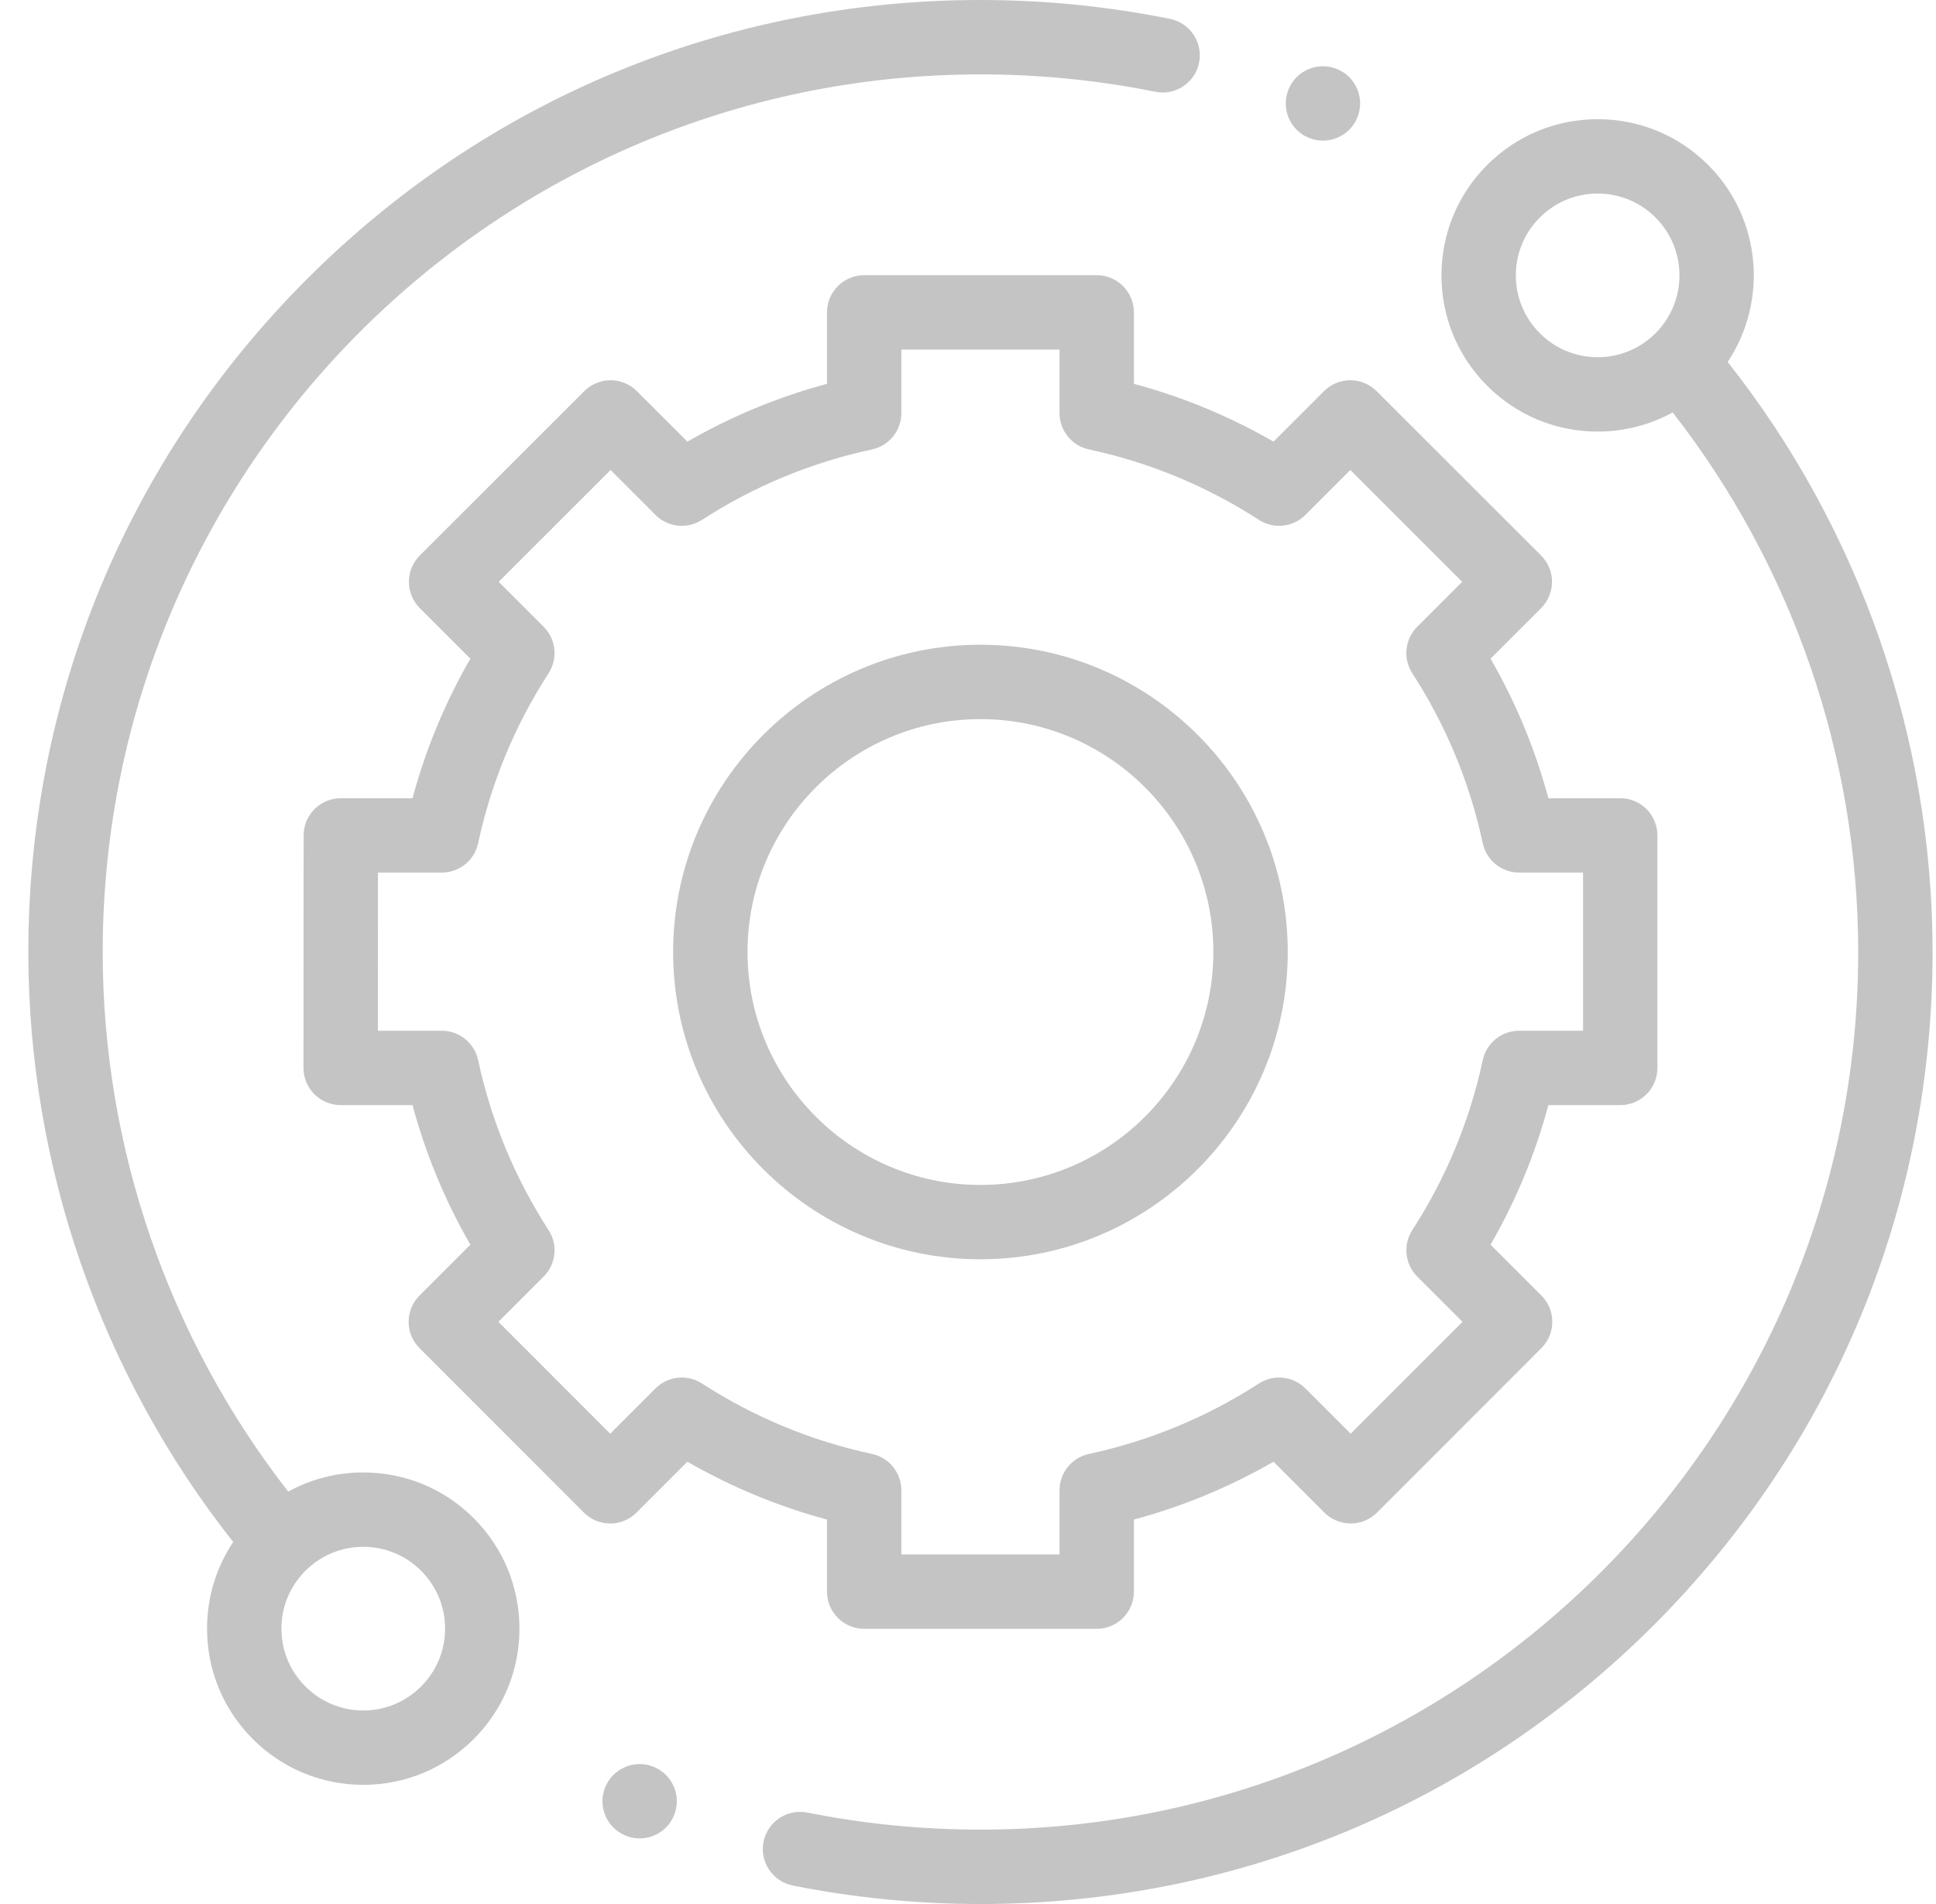
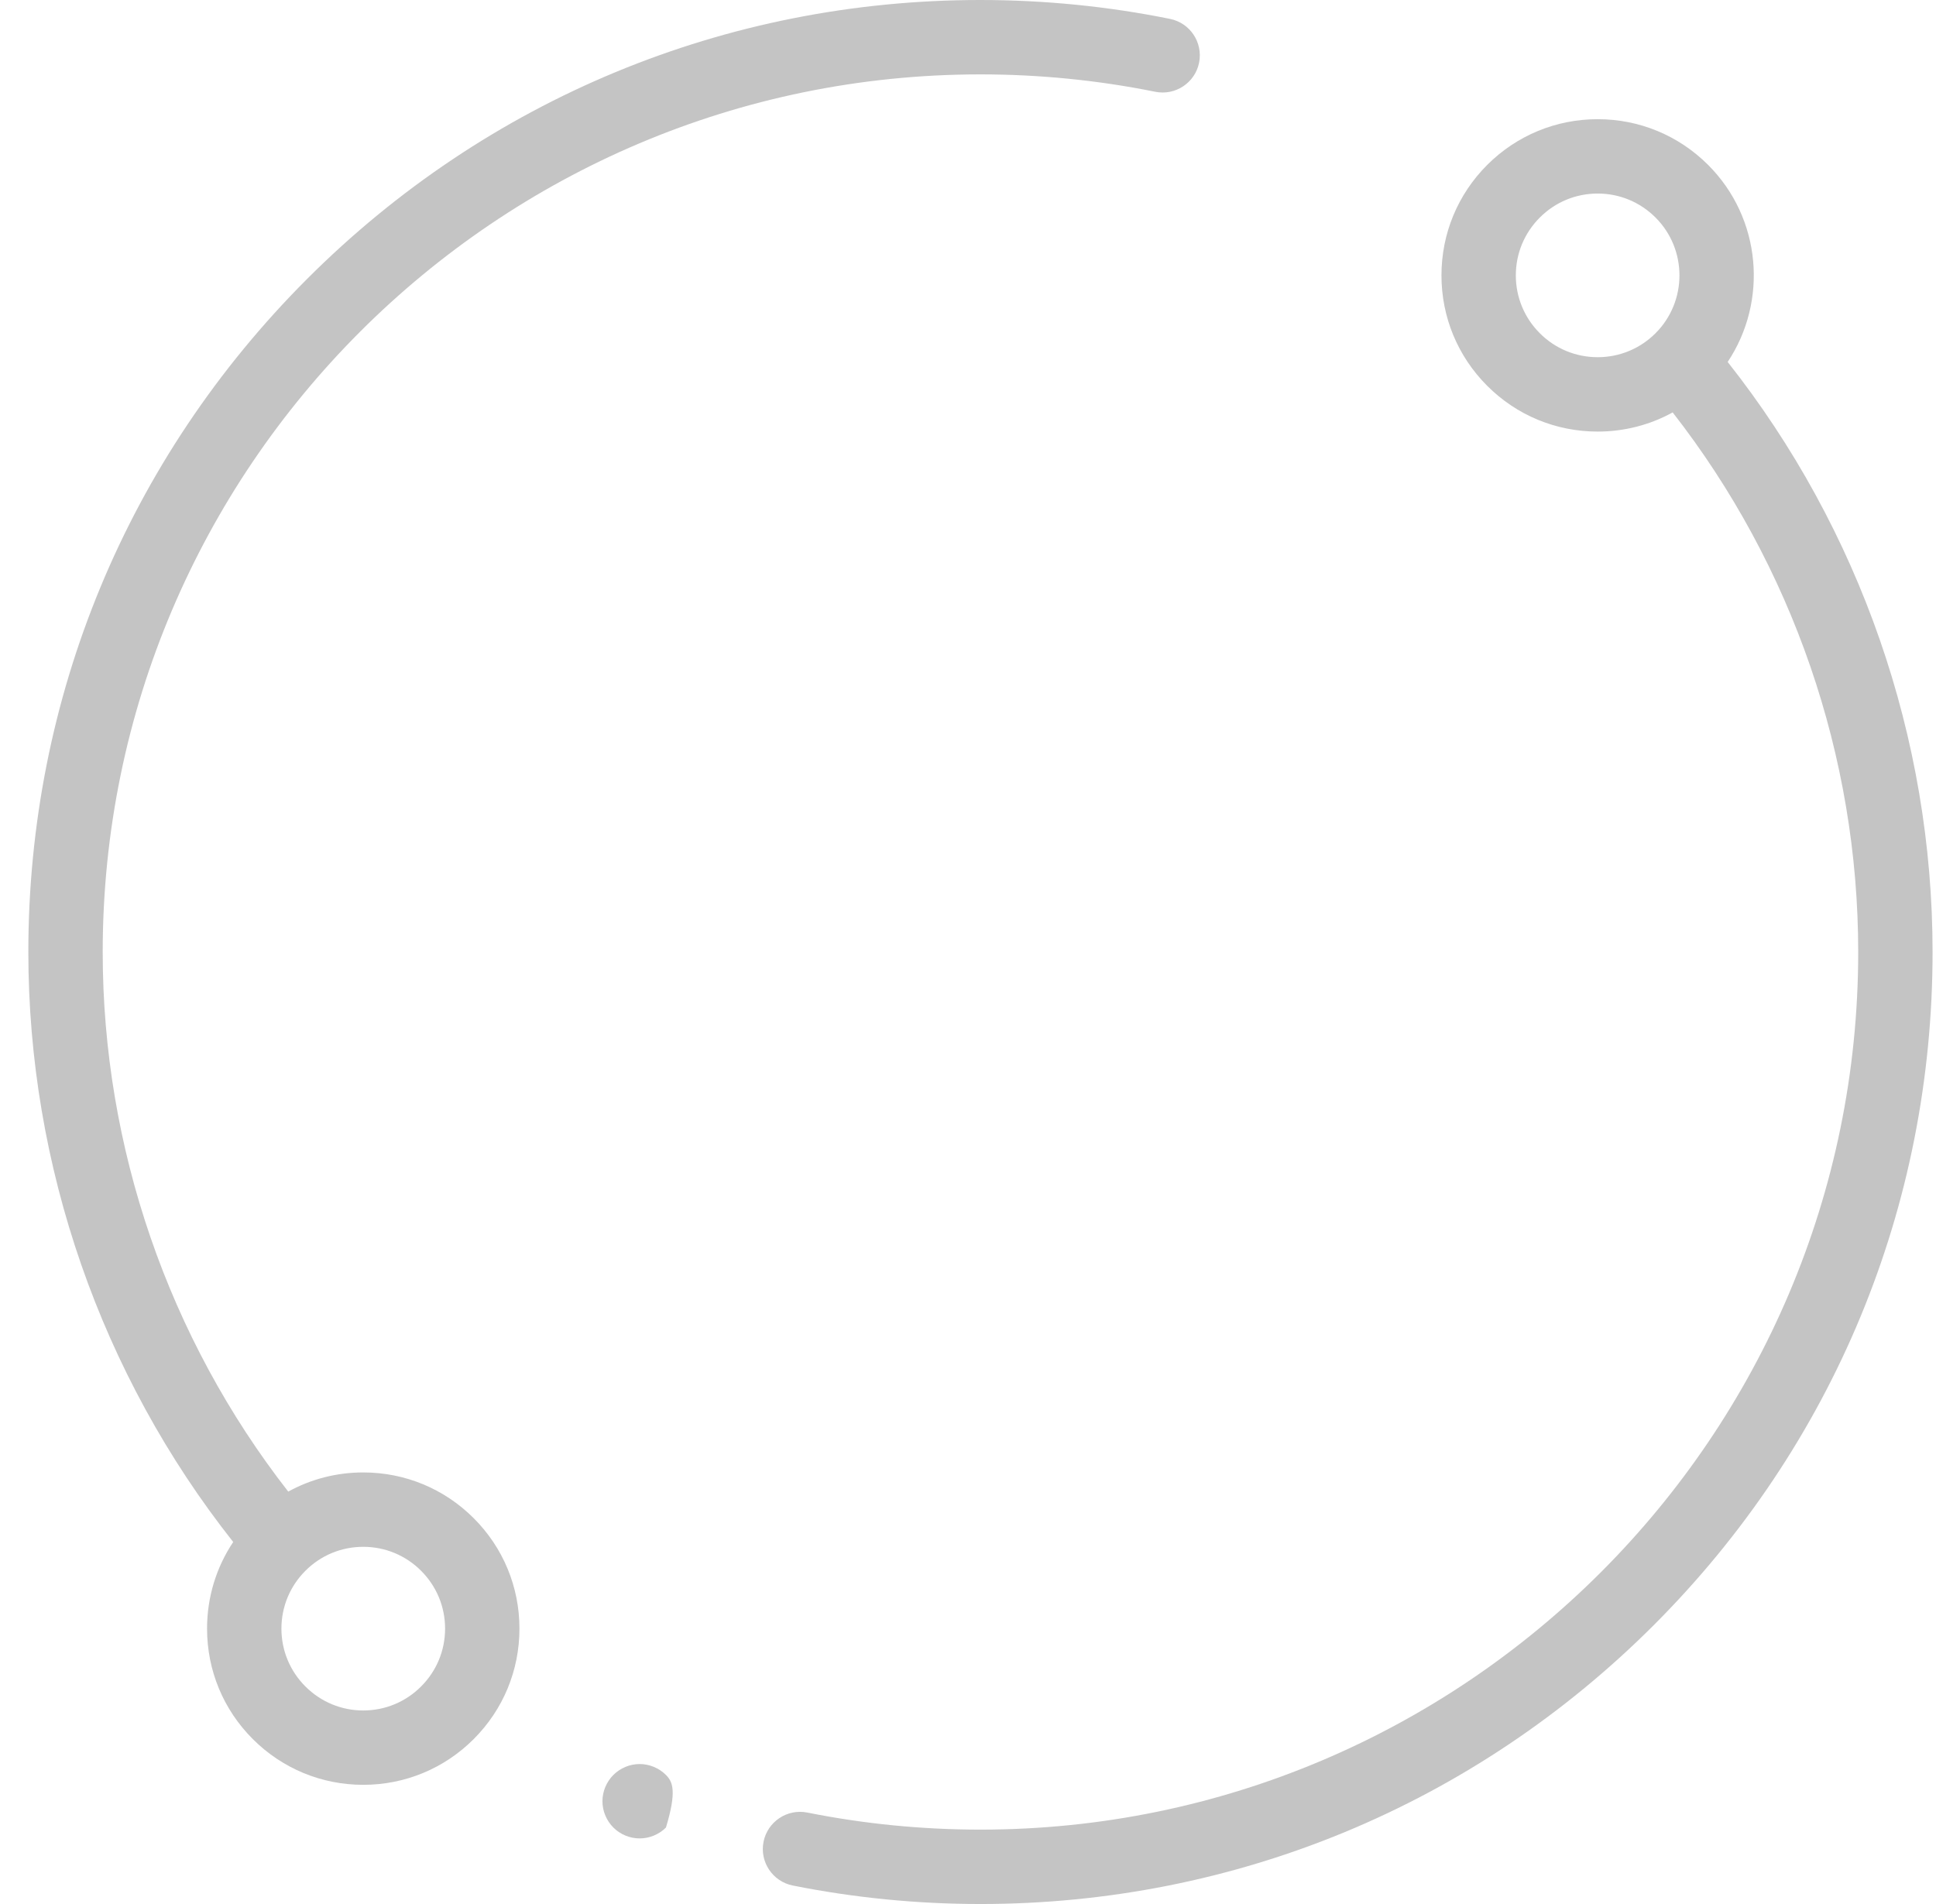
<svg xmlns="http://www.w3.org/2000/svg" width="61" height="60" viewBox="0 0 61 60" fill="none">
  <path d="M11.445 46.4C10.605 46.4 9.798 46.61 9.082 47.004C5.308 42.166 3.236 36.157 3.236 30C3.236 14.75 15.643 2.344 30.892 2.344C32.746 2.344 34.599 2.528 36.4 2.892C37.034 3.02 37.653 2.61 37.781 1.976C37.909 1.341 37.499 0.723 36.864 0.595C34.911 0.2 32.902 0 30.892 0C22.879 0 15.345 3.121 9.679 8.787C4.013 14.453 0.893 21.987 0.893 30C0.893 36.741 3.181 43.319 7.348 48.592C6.812 49.394 6.524 50.336 6.524 51.322C6.524 52.637 7.036 53.873 7.965 54.802C8.895 55.732 10.131 56.244 11.445 56.244C12.76 56.244 13.996 55.732 14.926 54.802C15.855 53.873 16.367 52.637 16.367 51.322C16.367 50.008 15.855 48.771 14.926 47.842C13.996 46.912 12.76 46.4 11.445 46.4ZM13.268 53.145C12.782 53.632 12.134 53.901 11.445 53.901C10.757 53.901 10.11 53.632 9.623 53.145C9.136 52.658 8.867 52.011 8.867 51.322C8.867 50.633 9.136 49.986 9.623 49.499C10.109 49.012 10.757 48.744 11.445 48.744C12.134 48.744 12.781 49.012 13.268 49.499C13.755 49.986 14.024 50.633 14.024 51.322C14.024 52.011 13.755 52.658 13.268 53.145Z" fill="#C4C4C4" />
  <path d="M54.436 11.406C55.71 9.495 55.505 6.882 53.82 5.197C52.89 4.268 51.654 3.756 50.34 3.756C49.025 3.756 47.789 4.268 46.859 5.197C45.93 6.127 45.418 7.363 45.418 8.678C45.418 9.992 45.93 11.228 46.859 12.158C47.789 13.088 49.025 13.6 50.34 13.6C51.18 13.6 51.987 13.39 52.703 12.996C56.477 17.834 58.549 23.843 58.549 30C58.549 45.25 46.142 57.656 30.892 57.656C29.057 57.656 27.221 57.475 25.437 57.118C24.803 56.992 24.185 57.403 24.058 58.038C23.931 58.672 24.343 59.289 24.977 59.417C26.912 59.804 28.903 60 30.892 60C38.906 60 46.44 56.879 52.106 51.213C57.772 45.547 60.892 38.013 60.892 30C60.892 23.259 58.603 16.68 54.436 11.406ZM48.517 10.501C48.03 10.014 47.761 9.367 47.761 8.678C47.761 7.989 48.03 7.342 48.517 6.855C49.003 6.368 49.651 6.099 50.34 6.099C51.028 6.099 51.676 6.368 52.163 6.855C53.168 7.86 53.168 9.496 52.163 10.501C51.676 10.988 51.028 11.256 50.34 11.256C49.651 11.256 49.003 10.988 48.517 10.501Z" fill="#C4C4C4" />
-   <path d="M26.057 50.156C26.057 50.804 26.582 51.328 27.229 51.328H34.556C35.203 51.328 35.728 50.804 35.728 50.156V47.885C37.269 47.47 38.742 46.859 40.126 46.062L41.73 47.666C41.95 47.885 42.248 48.009 42.559 48.009C42.869 48.009 43.168 47.885 43.388 47.665L48.567 42.482C49.024 42.025 49.024 41.283 48.567 40.825L46.965 39.223C47.762 37.839 48.373 36.366 48.787 34.825H51.05C51.698 34.825 52.222 34.3 52.222 33.653V26.326C52.222 25.678 51.698 25.154 51.05 25.154H48.787C48.372 23.613 47.762 22.14 46.965 20.756L48.558 19.163C48.778 18.943 48.901 18.644 48.901 18.334C48.901 18.023 48.777 17.724 48.557 17.505L43.374 12.325C42.917 11.868 42.175 11.868 41.717 12.326L40.126 13.917C38.742 13.12 37.269 12.509 35.728 12.095V9.844C35.728 9.196 35.203 8.672 34.556 8.672H27.229C26.582 8.672 26.057 9.196 26.057 9.844V12.095C24.516 12.509 23.043 13.12 21.659 13.917L20.067 12.326C19.61 11.868 18.868 11.868 18.41 12.325L13.227 17.505C13.007 17.725 12.884 18.023 12.884 18.334C12.884 18.644 13.007 18.943 13.227 19.163L14.82 20.756C14.023 22.14 13.412 23.613 12.998 25.154H10.739C10.091 25.154 9.567 25.678 9.567 26.325L9.562 33.653C9.562 33.963 9.686 34.262 9.905 34.482C10.125 34.701 10.423 34.825 10.734 34.825H12.998C13.412 36.366 14.023 37.839 14.82 39.223L13.218 40.825C12.761 41.283 12.76 42.025 13.218 42.482L18.397 47.665C18.617 47.885 18.915 48.009 19.226 48.009H19.226C19.537 48.009 19.835 47.885 20.055 47.666L21.658 46.062C23.043 46.859 24.516 47.47 26.057 47.885V50.156ZM22.118 43.597C21.654 43.297 21.044 43.362 20.653 43.753L19.226 45.18L15.704 41.654L17.129 40.228C17.52 39.838 17.585 39.228 17.285 38.764C16.223 37.12 15.475 35.318 15.065 33.407C14.949 32.867 14.472 32.481 13.919 32.481H11.907L11.909 27.497H13.919C14.472 27.497 14.949 27.112 15.065 26.572C15.475 24.662 16.223 22.859 17.285 21.215C17.585 20.751 17.52 20.141 17.129 19.751L15.713 18.334L19.238 14.811L20.653 16.227C21.044 16.617 21.654 16.682 22.118 16.383C23.762 15.32 25.564 14.573 27.475 14.163C28.015 14.046 28.4 13.569 28.4 13.017V11.016H33.384V13.017C33.384 13.569 33.77 14.046 34.31 14.162C36.22 14.573 38.023 15.319 39.666 16.382C40.13 16.682 40.74 16.617 41.131 16.226L42.546 14.811L46.071 18.334L44.655 19.75C44.264 20.141 44.2 20.751 44.499 21.215C45.562 22.859 46.309 24.662 46.719 26.572C46.835 27.112 47.312 27.497 47.865 27.497H49.879V32.481H47.865C47.312 32.481 46.835 32.867 46.719 33.407C46.309 35.317 45.562 37.12 44.499 38.764C44.2 39.228 44.265 39.838 44.655 40.228L46.081 41.654L42.558 45.179L41.131 43.753C40.74 43.362 40.13 43.297 39.666 43.597C38.022 44.66 36.22 45.406 34.31 45.817C33.77 45.933 33.384 46.41 33.384 46.963V48.984H28.4V46.963C28.4 46.41 28.015 45.933 27.475 45.817C25.564 45.407 23.762 44.66 22.118 43.597Z" fill="#C4C4C4" />
-   <path d="M40.575 30C40.575 24.661 36.231 20.317 30.892 20.317C25.553 20.317 21.209 24.661 21.209 30C21.209 35.34 25.553 39.683 30.892 39.683C36.231 39.683 40.575 35.34 40.575 30ZM23.553 30C23.553 25.953 26.845 22.661 30.892 22.661C34.939 22.661 38.231 25.953 38.231 30C38.231 34.047 34.939 37.34 30.892 37.34C26.845 37.34 23.553 34.047 23.553 30Z" fill="#C4C4C4" />
-   <path d="M41.684 4.432C41.992 4.432 42.294 4.307 42.512 4.089C42.73 3.87 42.855 3.568 42.855 3.259C42.855 2.952 42.73 2.65 42.512 2.43C42.294 2.213 41.992 2.087 41.684 2.087C41.374 2.087 41.073 2.213 40.855 2.43C40.637 2.65 40.512 2.951 40.512 3.259C40.512 3.568 40.637 3.87 40.855 4.089C41.073 4.307 41.374 4.432 41.684 4.432Z" fill="#C4C4C4" />
-   <path d="M20.154 55.589C19.846 55.589 19.544 55.715 19.326 55.933C19.108 56.151 18.982 56.453 18.982 56.761C18.982 57.071 19.108 57.372 19.326 57.59C19.544 57.808 19.846 57.933 20.154 57.933C20.462 57.933 20.765 57.808 20.983 57.59C21.201 57.372 21.326 57.069 21.326 56.761C21.326 56.453 21.201 56.151 20.983 55.933C20.765 55.715 20.462 55.589 20.154 55.589Z" fill="#C4C4C4" />
+   <path d="M20.154 55.589C19.846 55.589 19.544 55.715 19.326 55.933C19.108 56.151 18.982 56.453 18.982 56.761C18.982 57.071 19.108 57.372 19.326 57.59C19.544 57.808 19.846 57.933 20.154 57.933C20.462 57.933 20.765 57.808 20.983 57.59C21.326 56.453 21.201 56.151 20.983 55.933C20.765 55.715 20.462 55.589 20.154 55.589Z" fill="#C4C4C4" />
</svg>